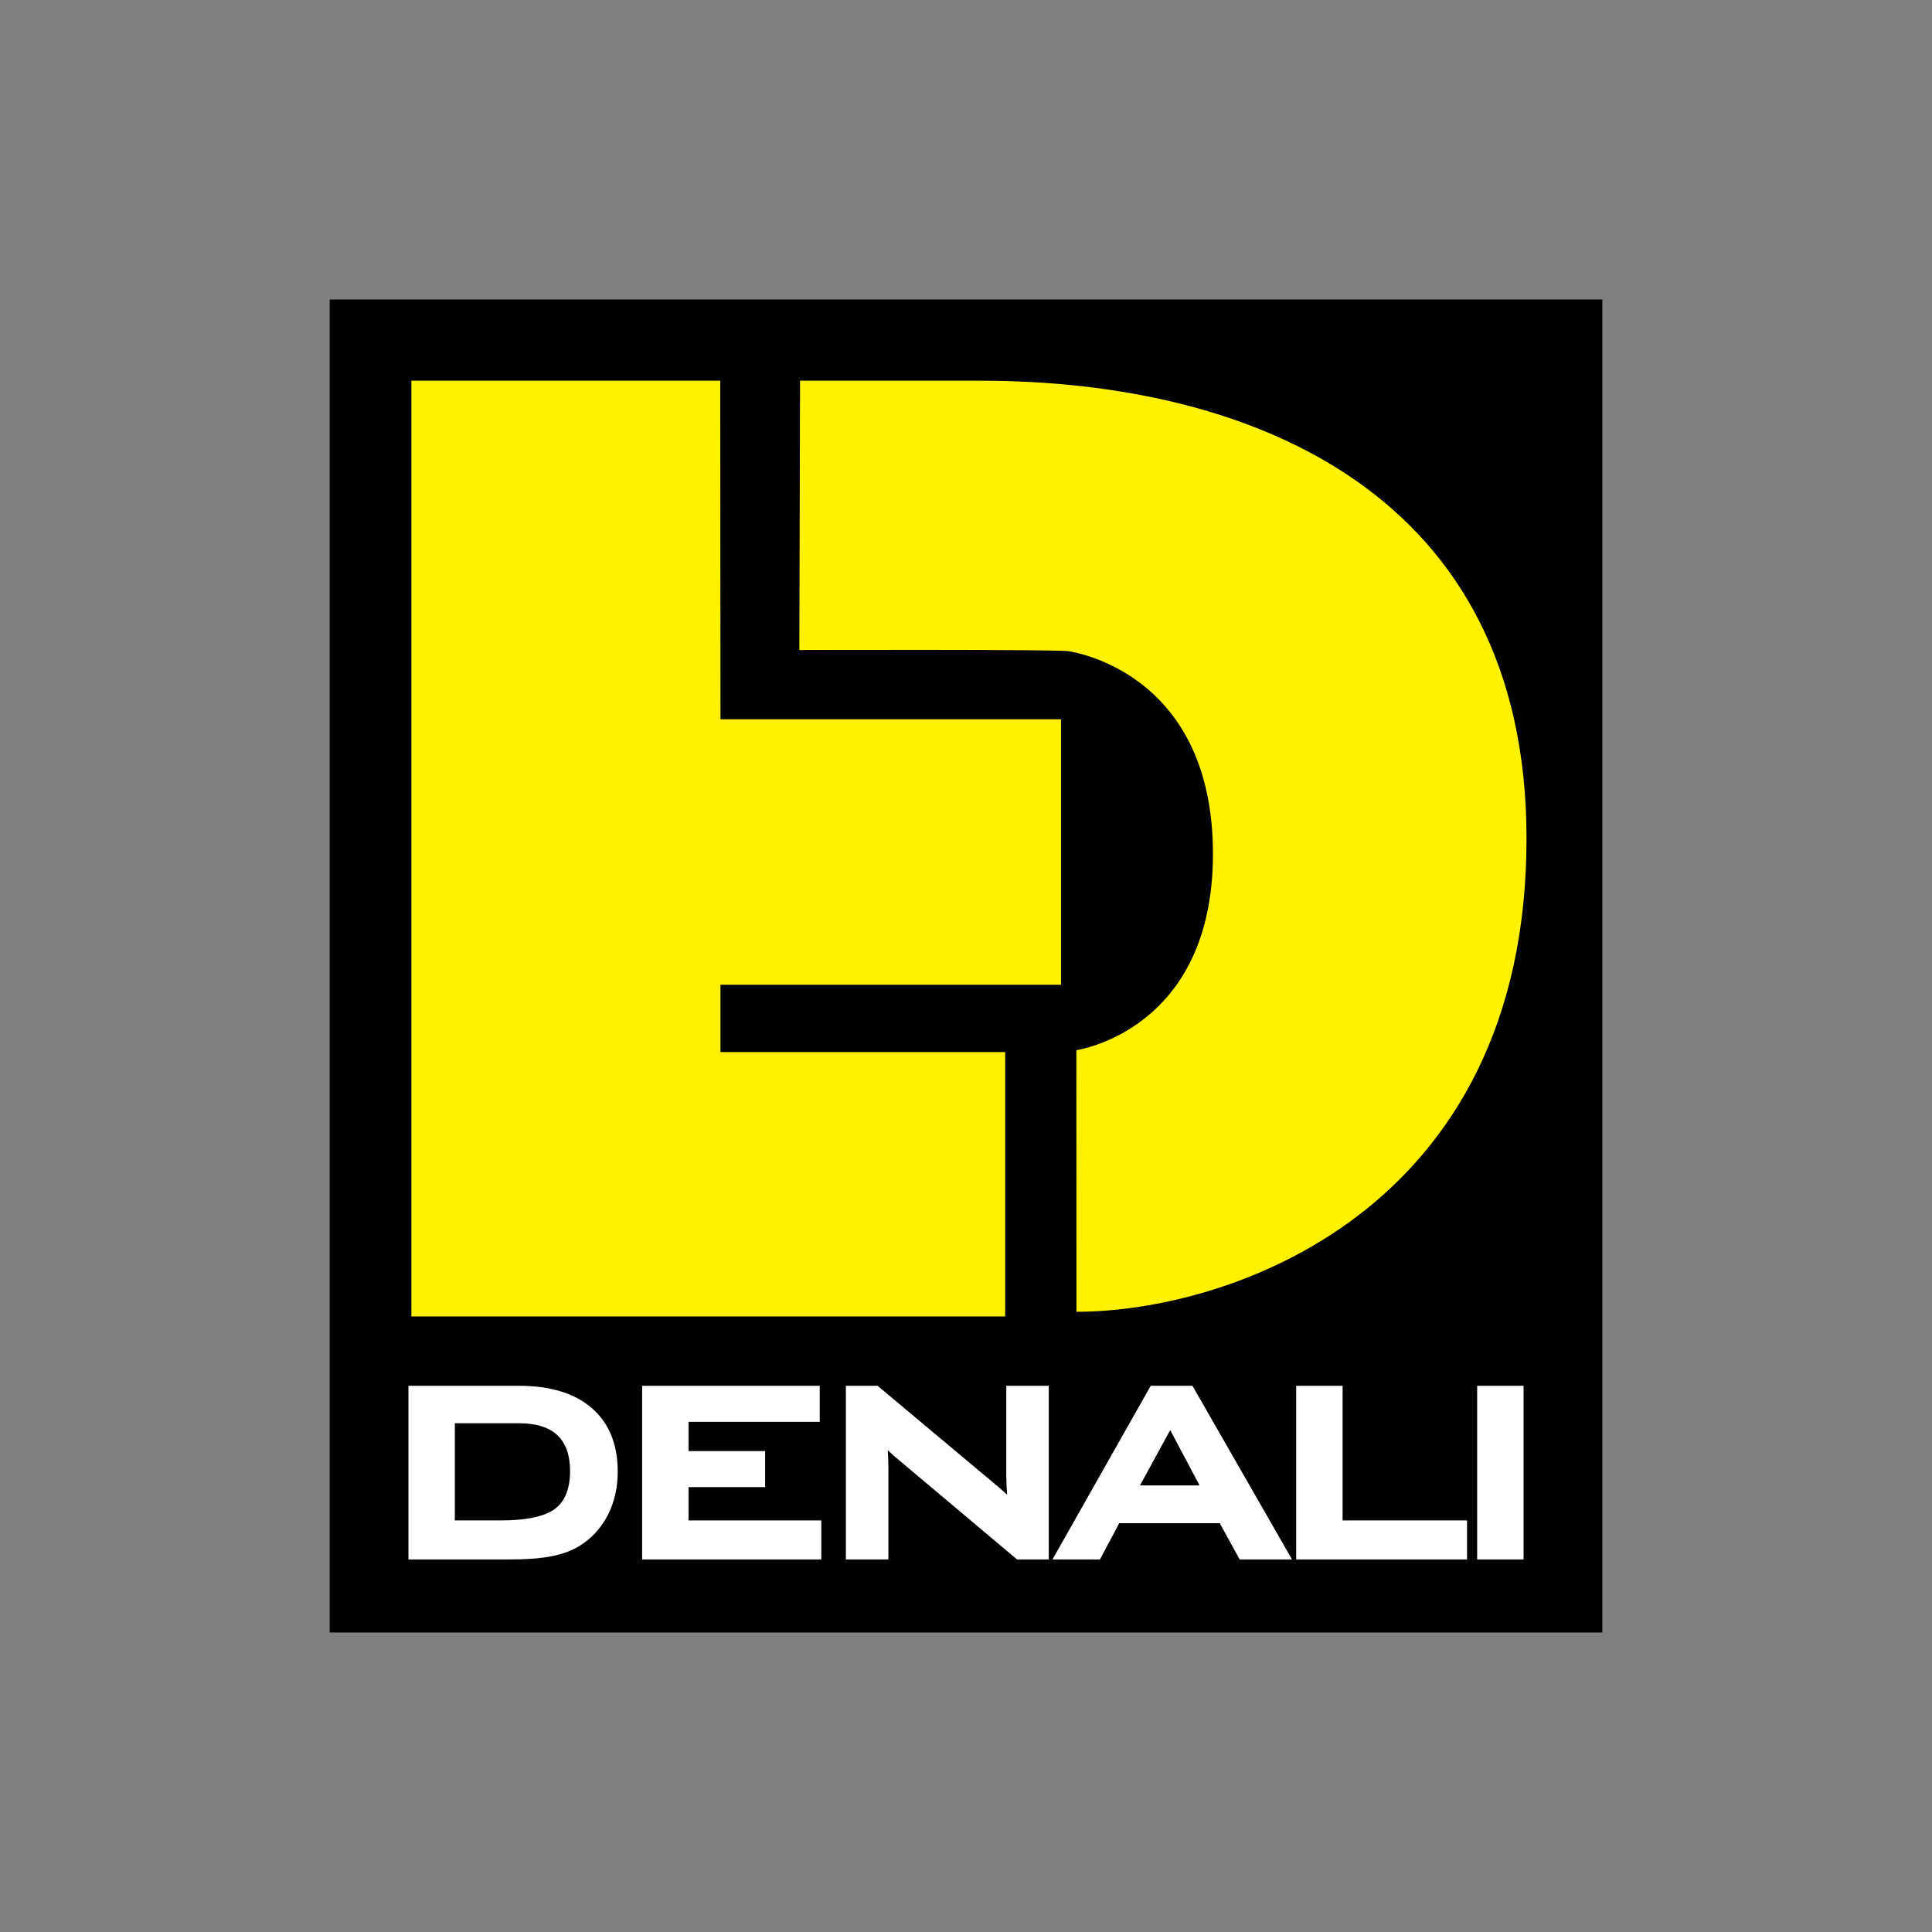
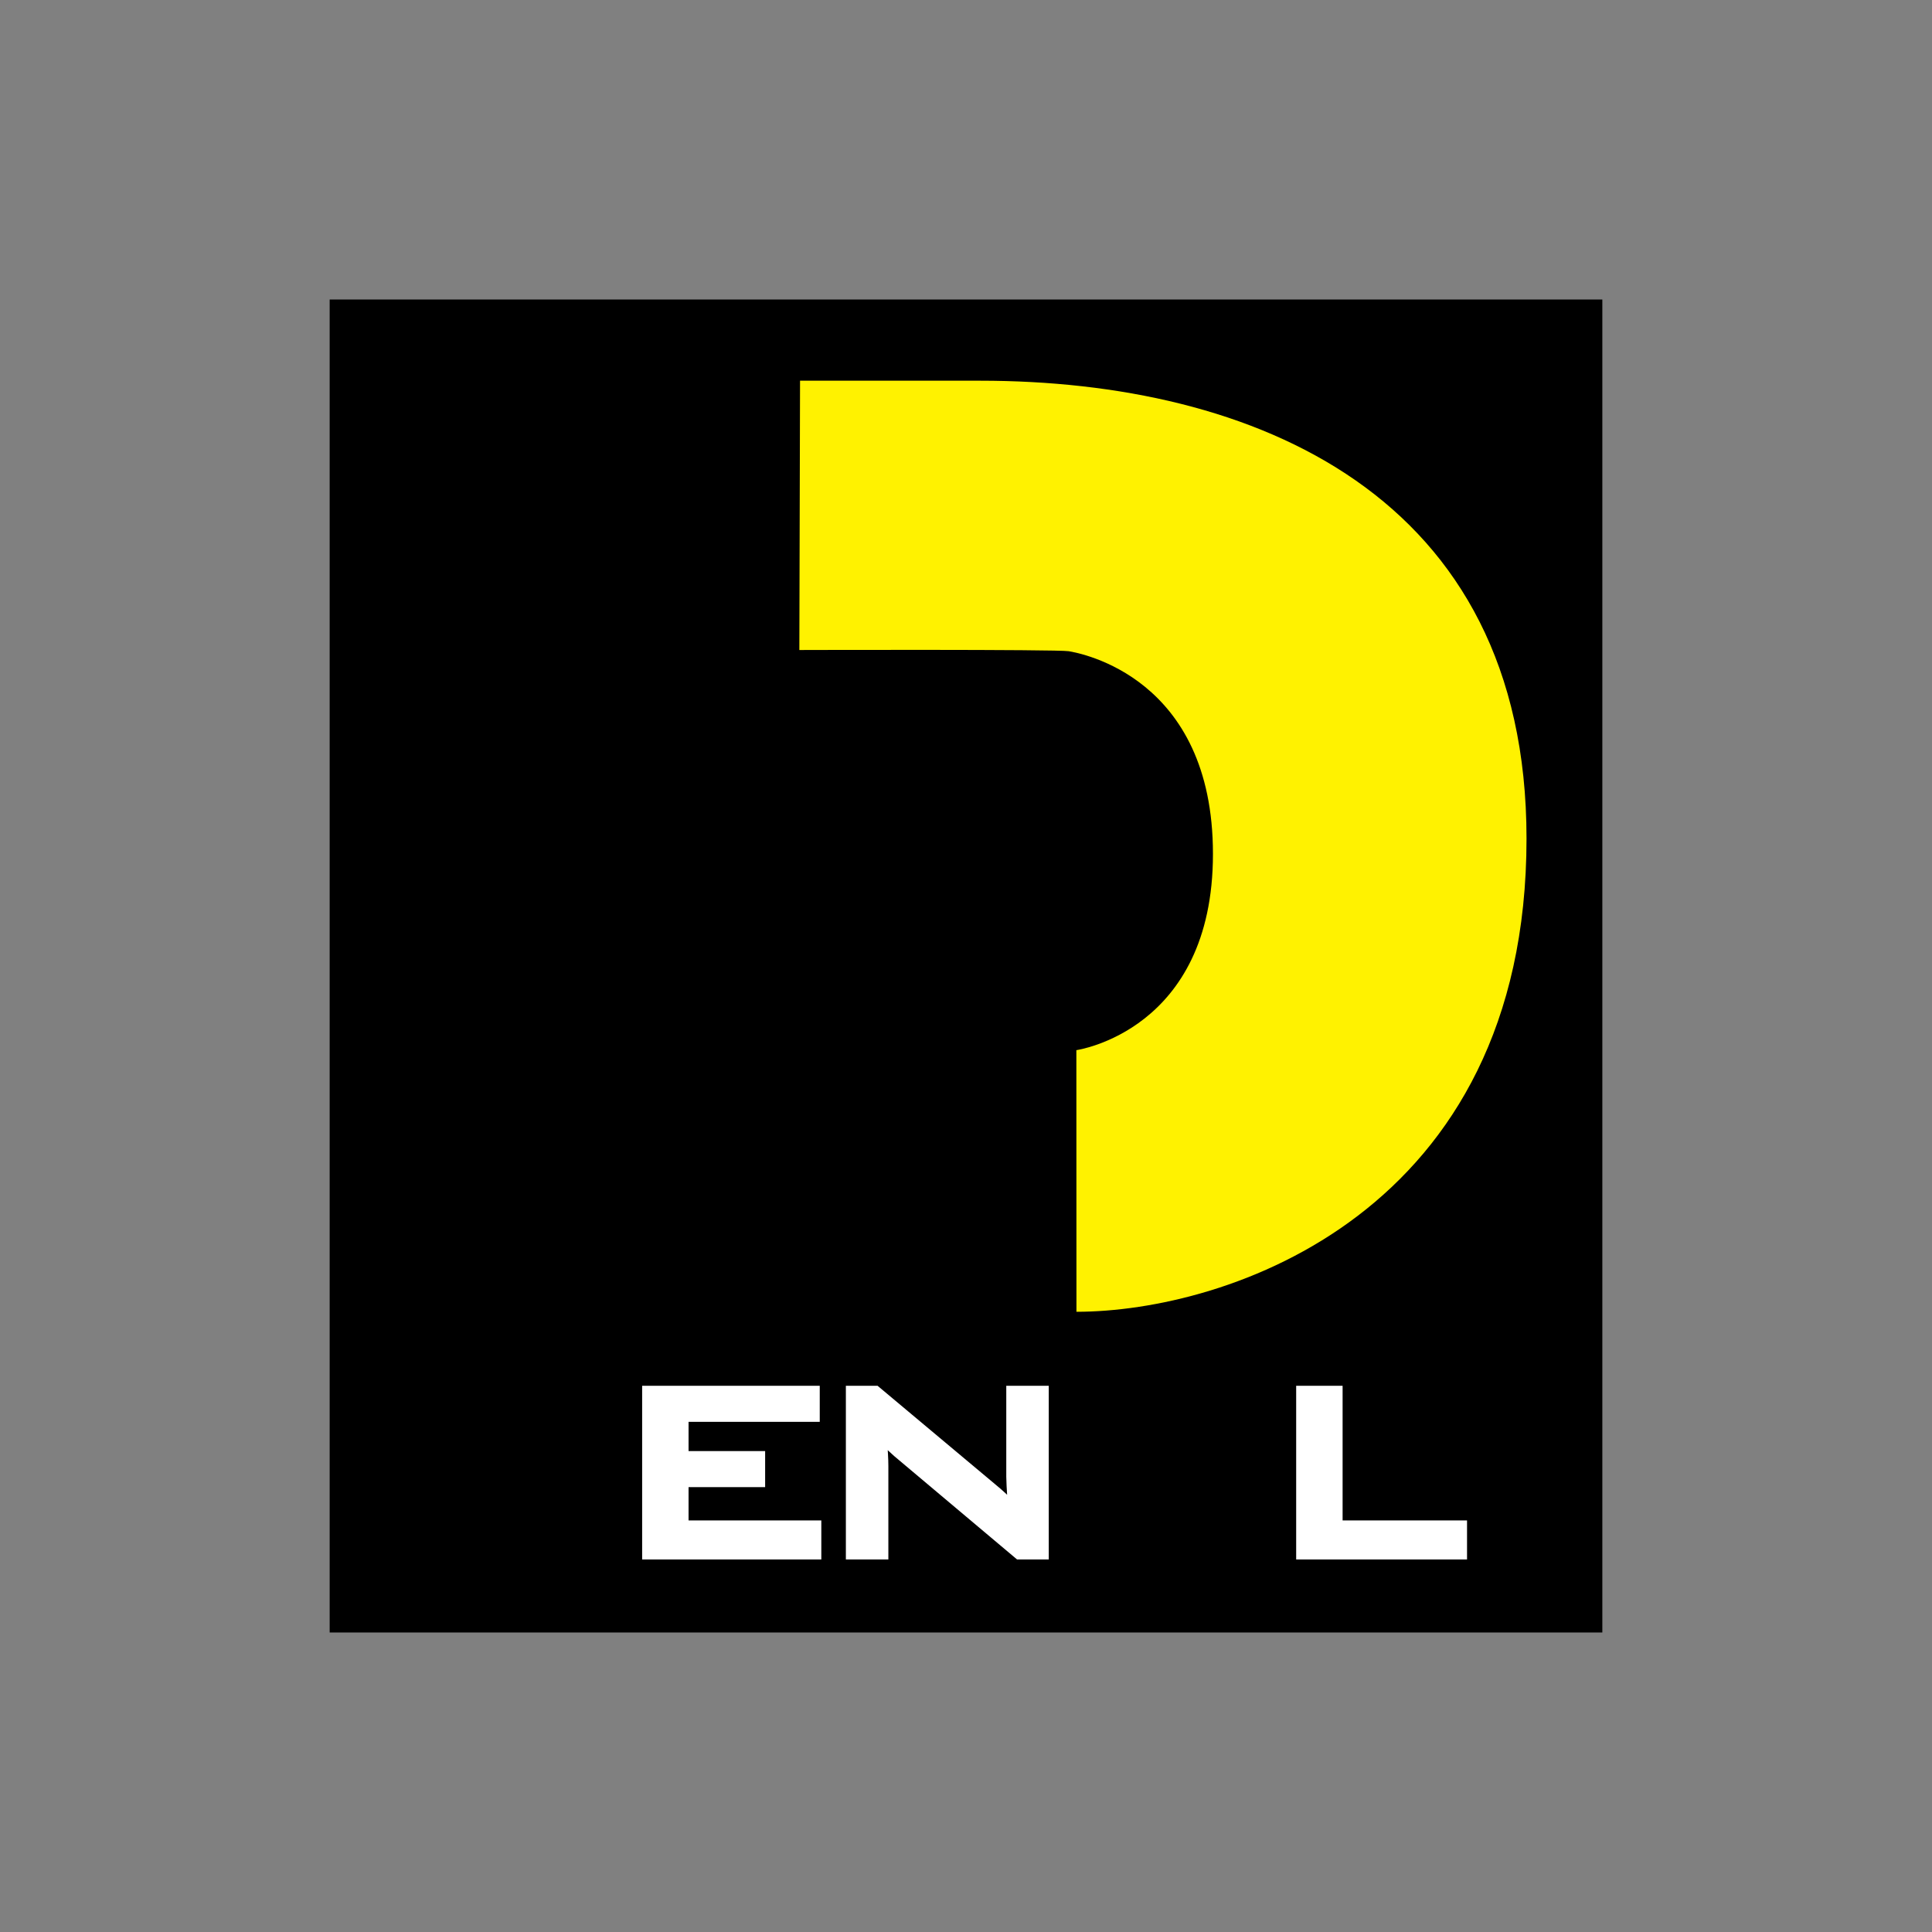
<svg xmlns="http://www.w3.org/2000/svg" xml:space="preserve" data-sanitized-enable-background="new 0 0 400 400" viewBox="0 0 400 400" height="400px" width="400px" y="0px" x="0px" id="Layer_1" version="1.1">
  <rect x="0" y="0" width="400" height="400" fill="#808080" stroke="none" />
  <g>
    <rect height="275.984" width="263.492" y="62.008" x="68.254" />
    <g>
      <path d="M206.088,307.342l-24.396-20.43h-6.563v35.958h8.797v-19.358c0-0.718-0.029-1.561-0.082-2.5    c-0.016-0.25-0.03-0.506-0.049-0.768c0.393,0.367,0.834,0.771,1.338,1.222l25.438,21.404h6.563h0.001v-35.958h-8.797v18.842    c0,0.457,0.022,1.092,0.065,1.896c0.023,0.438,0.061,1.05,0.109,1.828c-0.07-0.067-0.141-0.137-0.209-0.202    C207.661,308.671,206.913,308.017,206.088,307.342z" fill="#FFFFFF" />
-       <path d="M119.94,320.088c2.52-1.545,4.499-3.689,5.884-6.379c1.375-2.67,2.072-5.709,2.072-9.029    c0-5.632-1.804-10.056-5.363-13.148c-3.525-3.064-8.595-4.618-15.068-4.618H84.563v35.958h20.852c3.5,0,6.42-0.219,8.679-0.646    C116.406,321.782,118.373,321.066,119.94,320.088z M103.693,314.789H94.17V294.67h13.359c3.494,0,6.149,0.837,7.892,2.491    c1.727,1.642,2.604,4.127,2.604,7.388c0,3.656-1.049,6.293-3.117,7.835C112.767,313.978,108.993,314.789,103.693,314.789z" fill="#FFFFFF" />
      <polygon points="169.72,294.376 169.72,286.912 132.949,286.912 132.949,322.87 170.045,322.87 170.045,314.79     142.559,314.79 142.559,307.894 158.413,307.894 158.413,300.43 142.559,300.43 142.559,294.376" fill="#FFFFFF" />
      <polygon points="268.359,286.912 268.359,322.87 303.734,322.87 303.734,314.789 277.971,314.789 277.971,286.912" fill="#FFFFFF" />
-       <rect height="35.958" width="9.606" fill="#FFFFFF" y="286.912" x="305.831" />
-       <path d="M252.535,315.364l4.129,7.506h10.838l-20.617-35.958h-8.639l-20.344,35.958h9.832l3.996-7.506H252.535z     M242.281,296.084l6.076,11.461h-12.34L242.281,296.084z" fill="#FFFFFF" />
    </g>
    <g>
      <path d="M222.85,217.424l0.018,54.166c31.068,0,93.182-20.318,93.181-97.976    c0-71.295-56.556-94.793-113.112-94.793H165.64l-0.143,55.757c0,0,53.371-0.153,55.76,0.246    c2.392,0.397,29.871,5.333,29.871,41.975C251.128,213.441,222.85,217.424,222.85,217.424z" fill="#FFF200" />
-       <polygon points="149.117,78.821 85.172,78.821 85.172,272.55 208.115,272.55 208.115,217.82 149.164,217.82     149.164,203.882 219.666,203.882 219.666,148.919 149.168,148.919" fill="#FFF200" />
    </g>
  </g>
</svg>